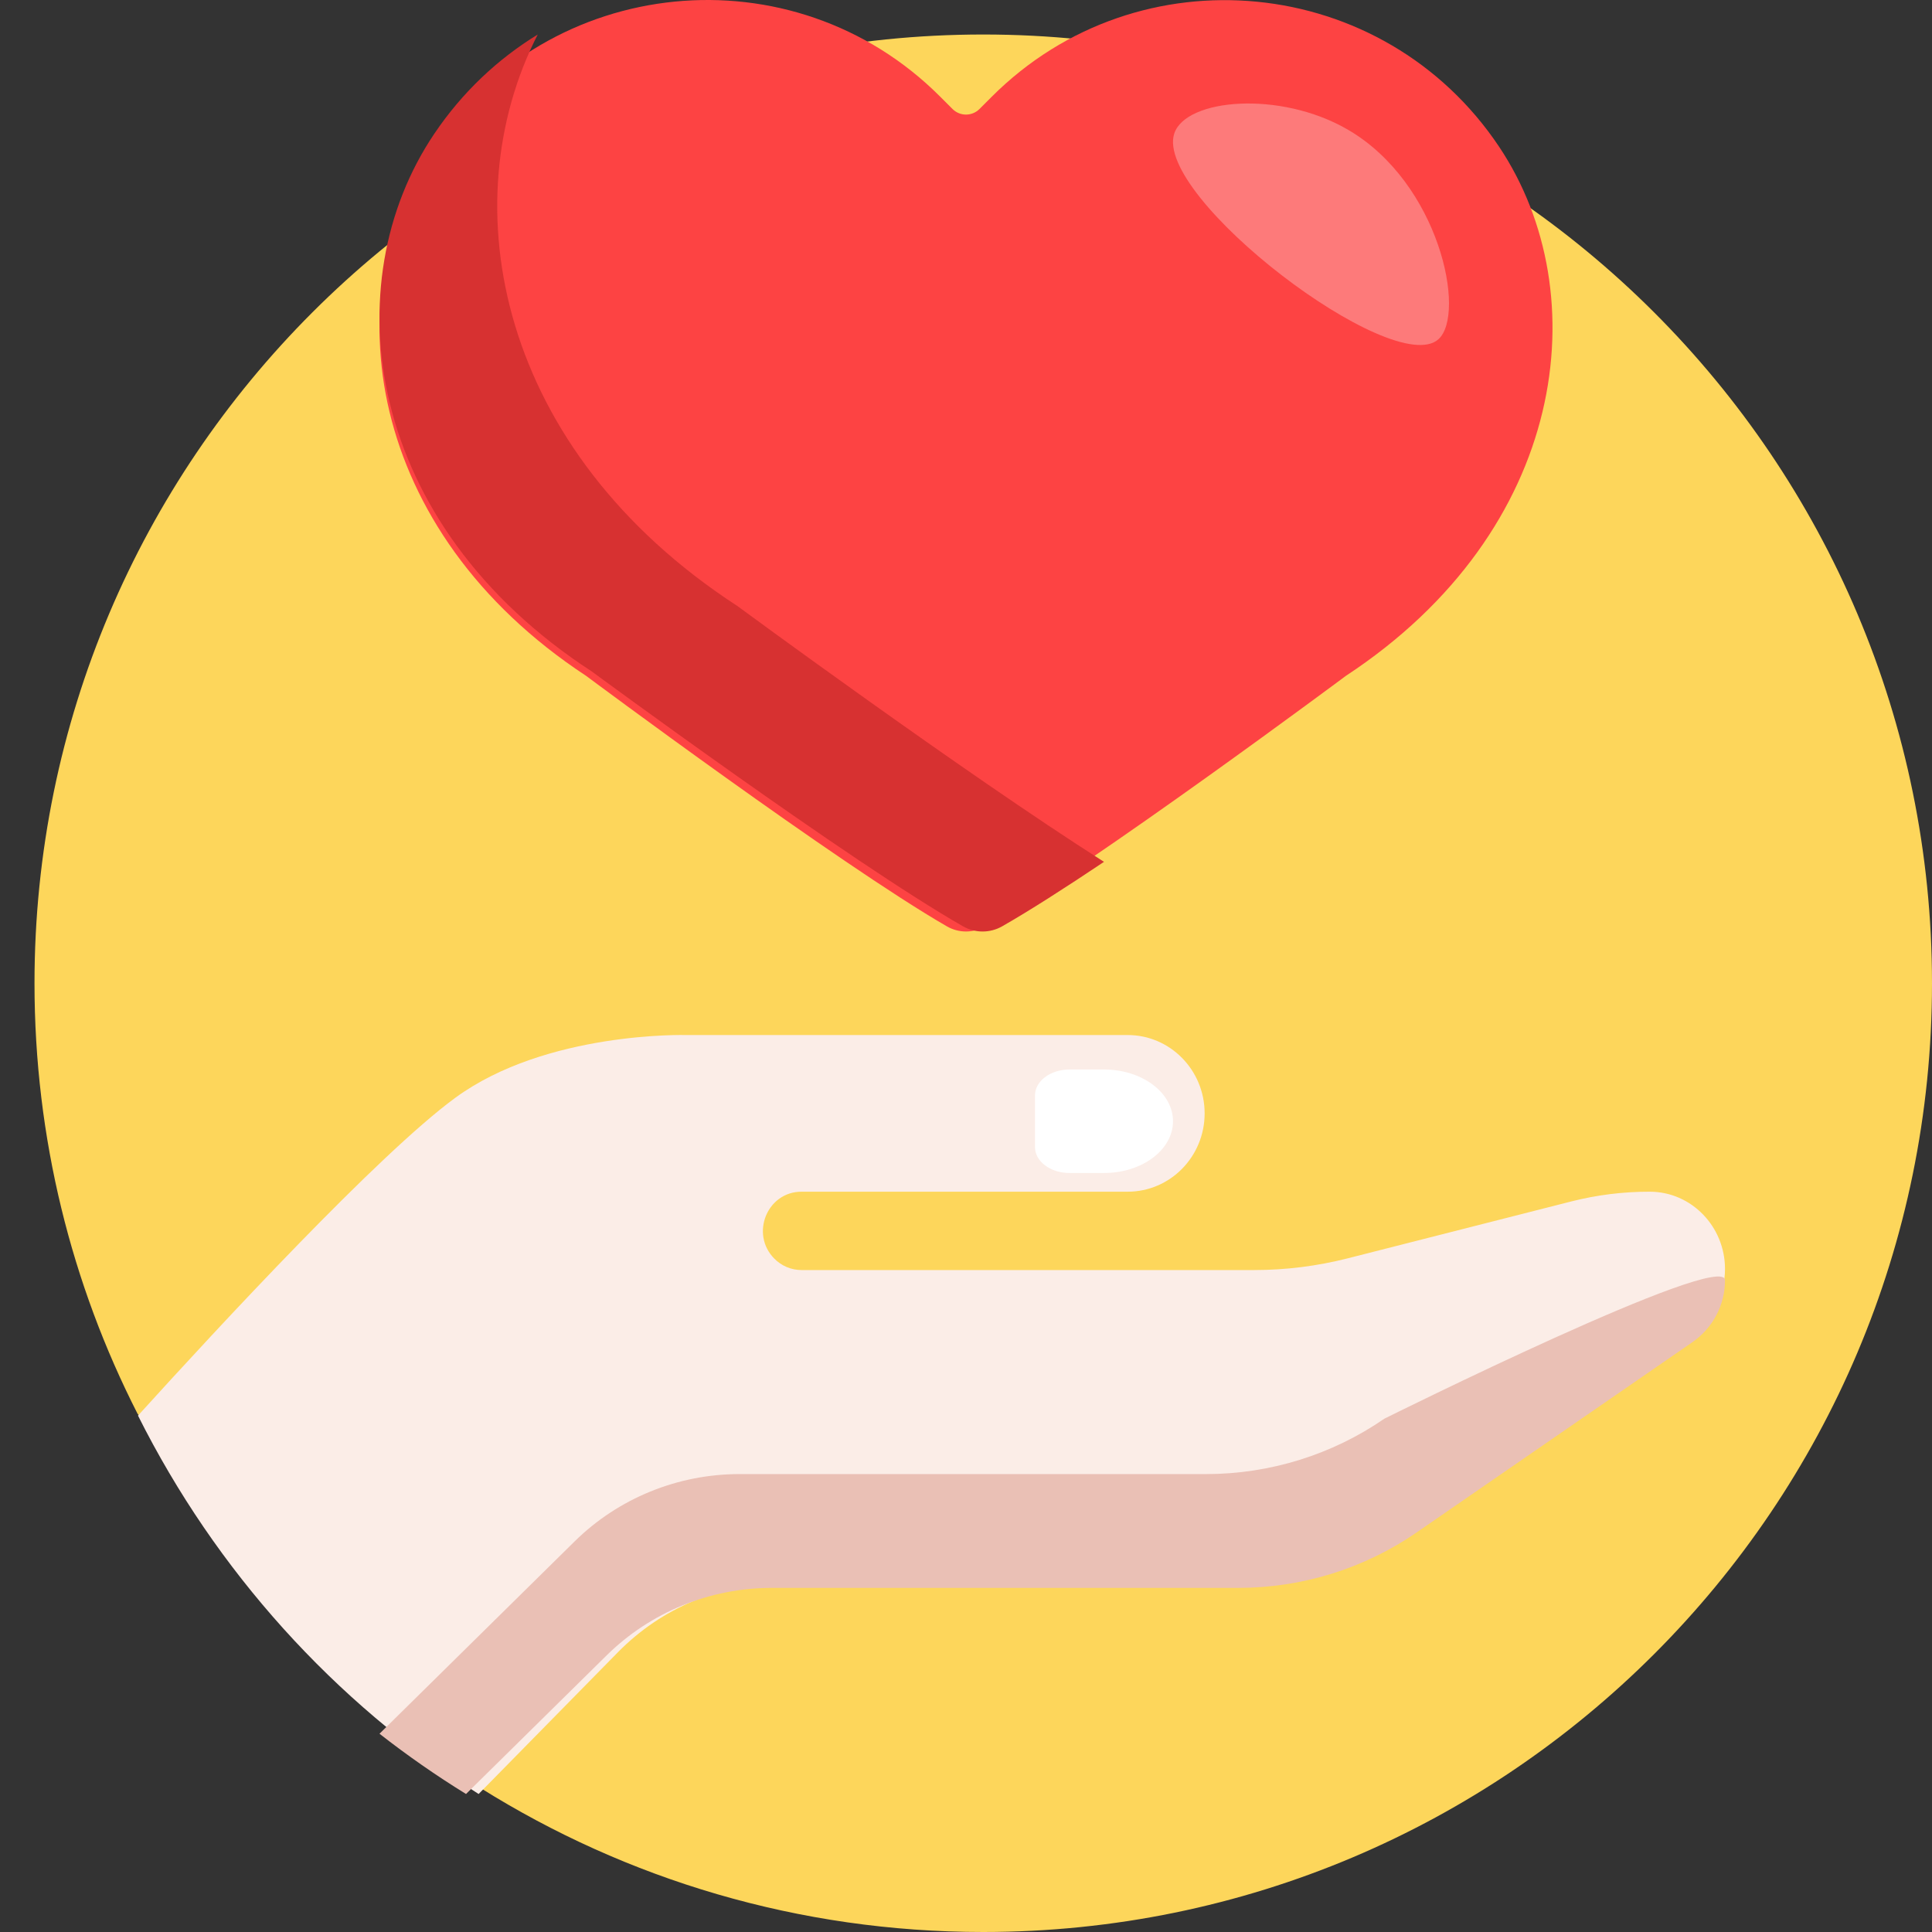
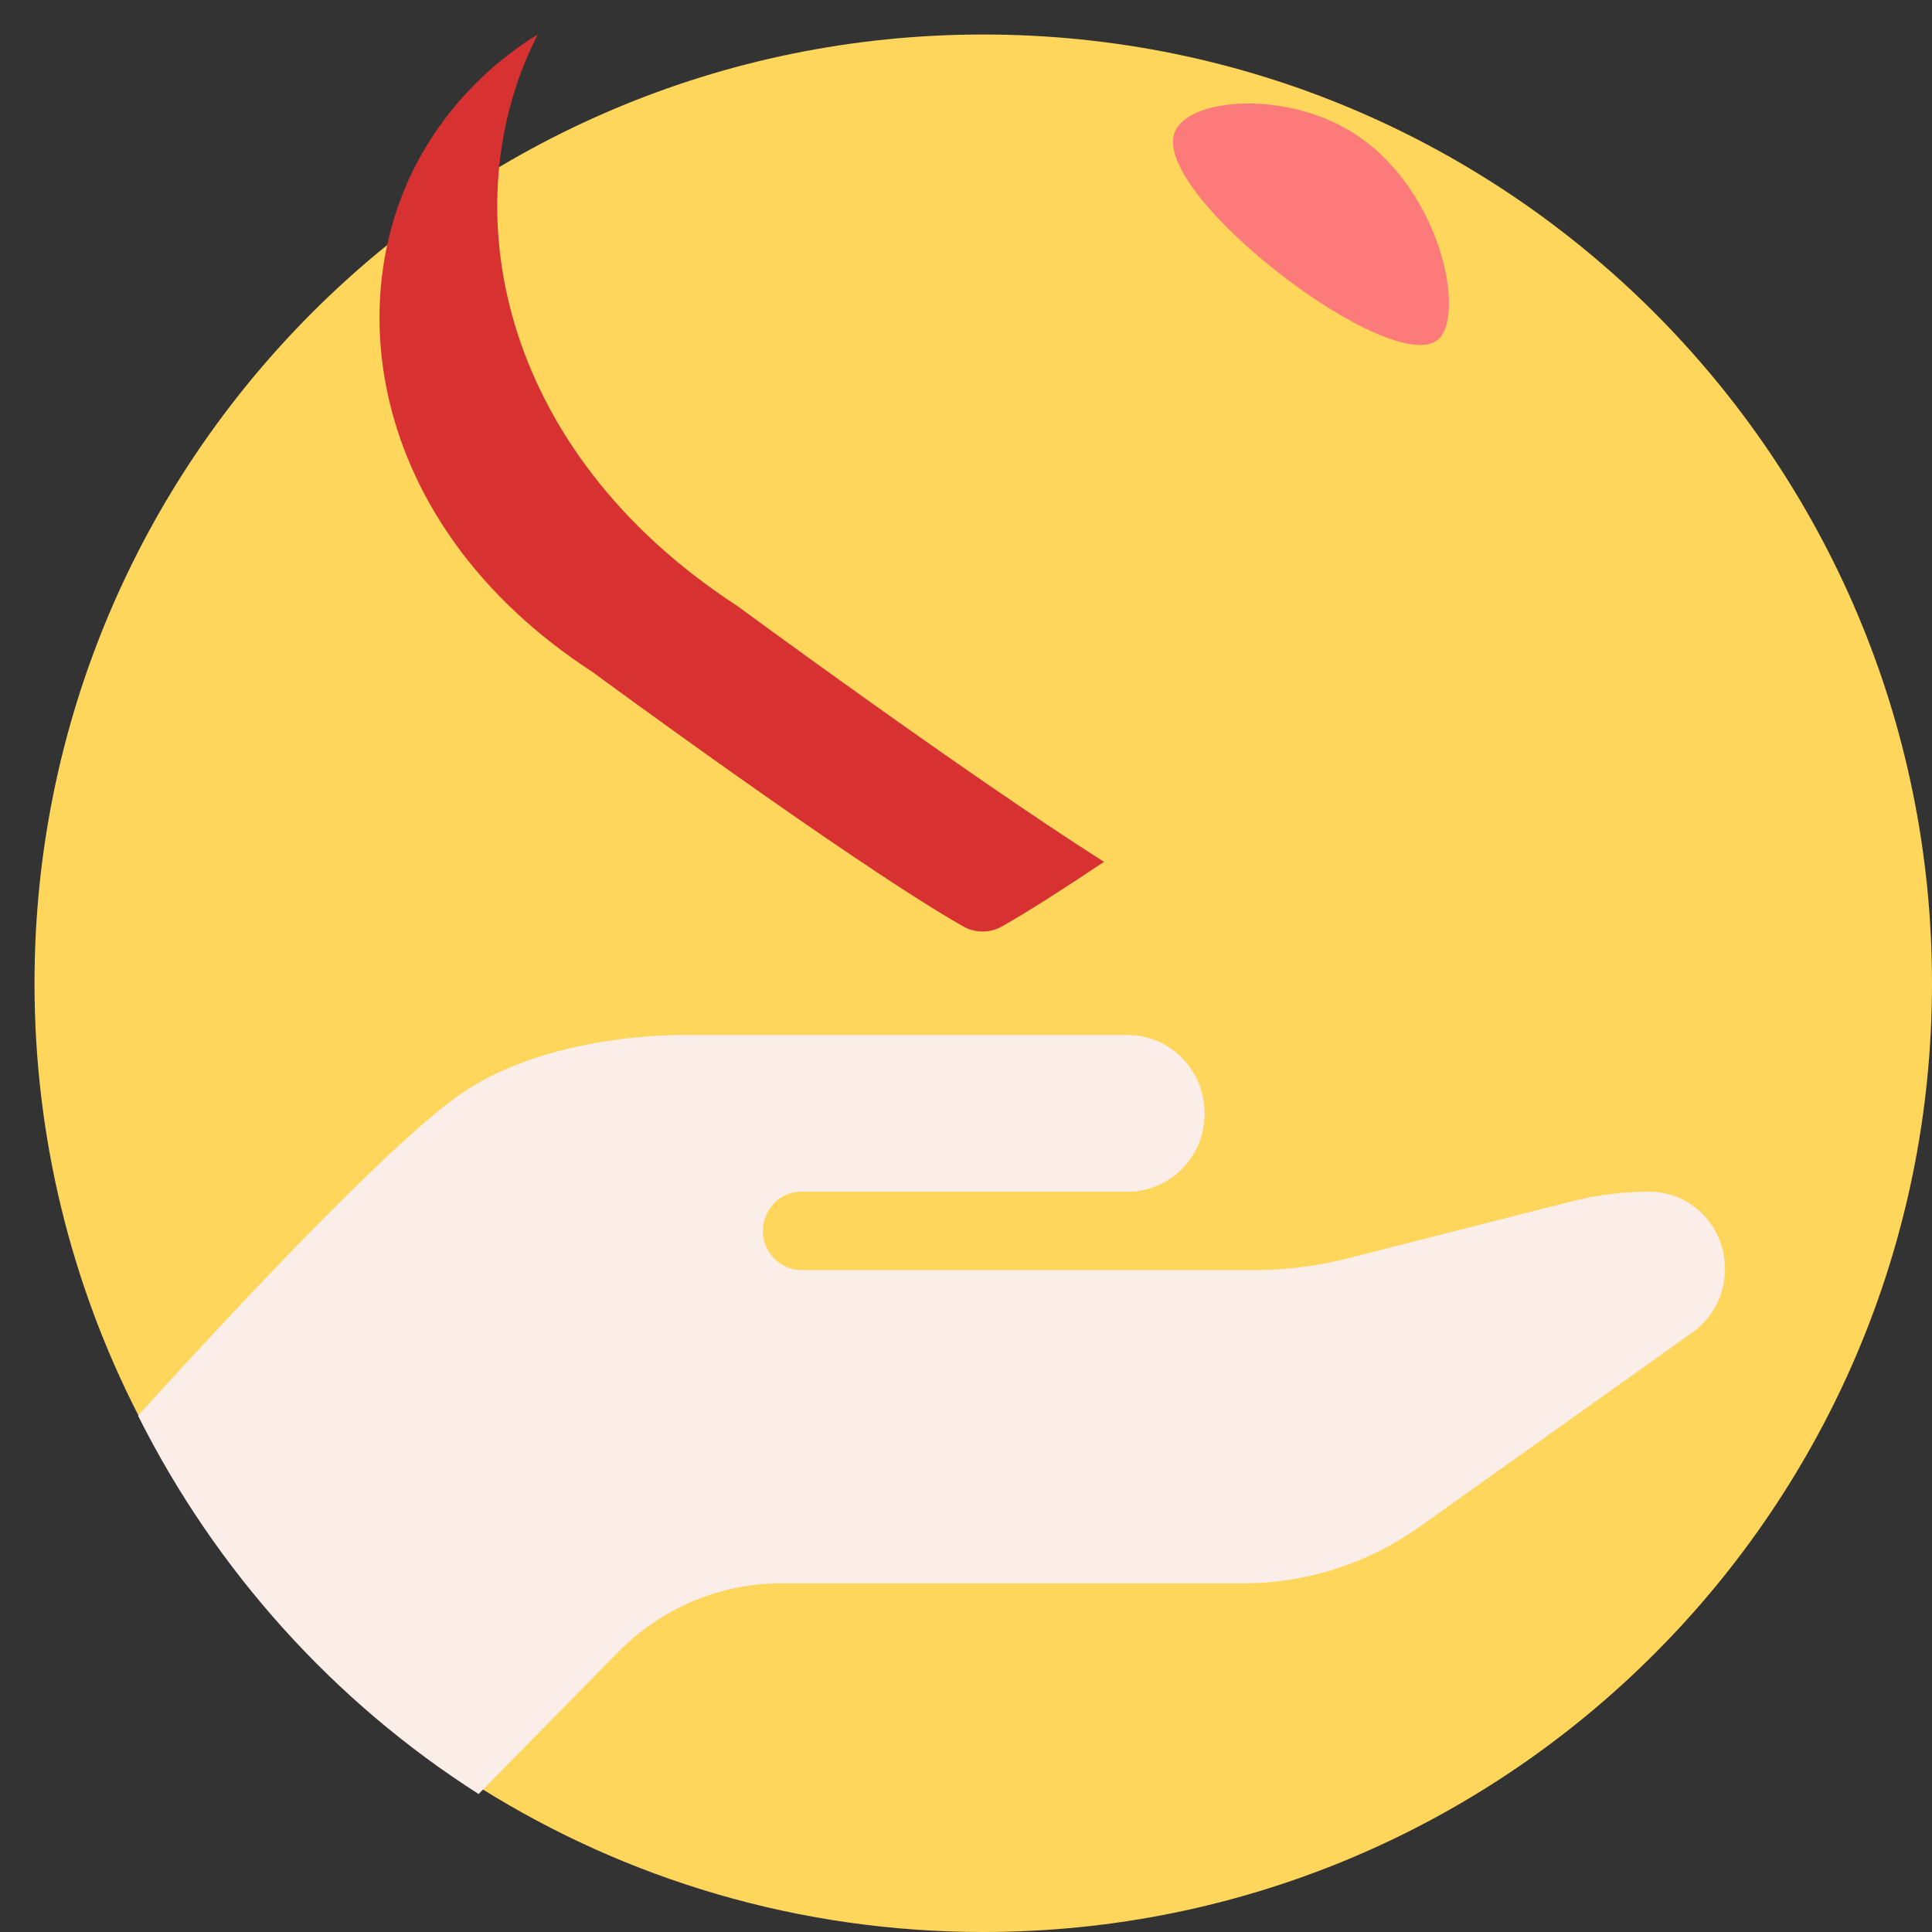
<svg xmlns="http://www.w3.org/2000/svg" width="56" height="56" viewBox="0 0 56 56" fill="none">
  <rect x="0" y="0" width="56" height="56" fill="#333333" stroke="none" />
  <path d="M56 28.5C56 43.688 43.688 56 28.5 56C23.146 56 18.149 54.47 13.923 51.823C13.76 51.721 4.052 41.105 3.987 40.978C2.077 37.233 1 32.992 1 28.5C1 13.312 13.312 1 28.5 1C43.688 1 56 13.312 56 28.5Z" fill="#FDD65B" />
  <path d="M49.061 38.617L41.15 44.253C39.65 45.321 37.863 45.894 36.032 45.894H22.645C20.87 45.894 19.168 46.612 17.913 47.889L13.873 52C9.684 49.33 6.257 45.535 4 41.032C6.381 38.406 10.975 33.451 13.19 31.825C15.83 29.888 19.883 30.001 19.883 30.001H32.686C33.918 30.001 34.917 31.018 34.917 32.272C34.917 33.526 33.918 34.542 32.686 34.542H23.231C22.237 34.542 21.739 35.765 22.442 36.48C22.651 36.693 22.935 36.813 23.231 36.813H36.357C37.269 36.813 38.177 36.699 39.062 36.474L45.542 34.825C46.288 34.635 47.055 34.54 47.824 34.542C49.03 34.545 50 35.555 50 36.782C50 37.513 49.65 38.197 49.061 38.617Z" fill="#FBEDE7" />
-   <path d="M49.052 38.906L41.06 44.42C39.545 45.466 37.74 46.026 35.891 46.026H22.369C20.576 46.026 18.856 46.729 17.588 47.978L13.508 52C12.638 51.463 11.801 50.88 11 50.253L16.655 44.679C17.923 43.429 19.642 42.727 21.435 42.727H34.958C36.807 42.727 38.612 42.166 40.127 41.121C40.127 41.121 50 36.207 50 37.111C50 37.826 49.646 38.496 49.052 38.906Z" fill="#EAC0B5" />
-   <path d="M34 32.5C34 33.328 33.105 34 32 34H31C30.448 34 30 33.664 30 33.25V31.75C30 31.336 30.448 31 31 31H32C33.105 31 34 31.672 34 32.5Z" fill="white" />
-   <path d="M39.011 19.59C39.011 19.59 31.69 25.043 28.552 26.852C28.21 27.049 27.79 27.049 27.448 26.852C24.31 25.043 16.989 19.59 16.989 19.59C10.565 15.367 9.699 8.522 12.545 4.257C15.89 -0.762 22.987 -1.465 27.25 2.8L27.61 3.16C27.825 3.375 28.175 3.375 28.39 3.16L28.744 2.806C33.008 -1.46 40.105 -0.76 43.455 4.257C46.301 8.522 45.435 15.367 39.011 19.59Z" fill="#FD4343" />
  <path d="M32 24.981C30.875 25.734 29.834 26.402 29.048 26.85C28.697 27.05 28.265 27.05 27.914 26.85C24.686 25.01 17.158 19.466 17.158 19.466C10.553 15.172 9.662 8.212 12.589 3.876C13.402 2.669 14.432 1.707 15.587 1C13.07 5.916 14.421 13.046 21.371 17.564C21.371 17.564 27.932 22.396 32 24.981Z" fill="#D73131" />
  <path d="M34.037 3.869C34.371 2.861 37.09 2.614 39.058 3.752C41.73 5.298 42.504 9.101 41.695 9.832C40.395 11.006 33.431 5.702 34.037 3.869Z" fill="#FD7A7A" />
</svg>